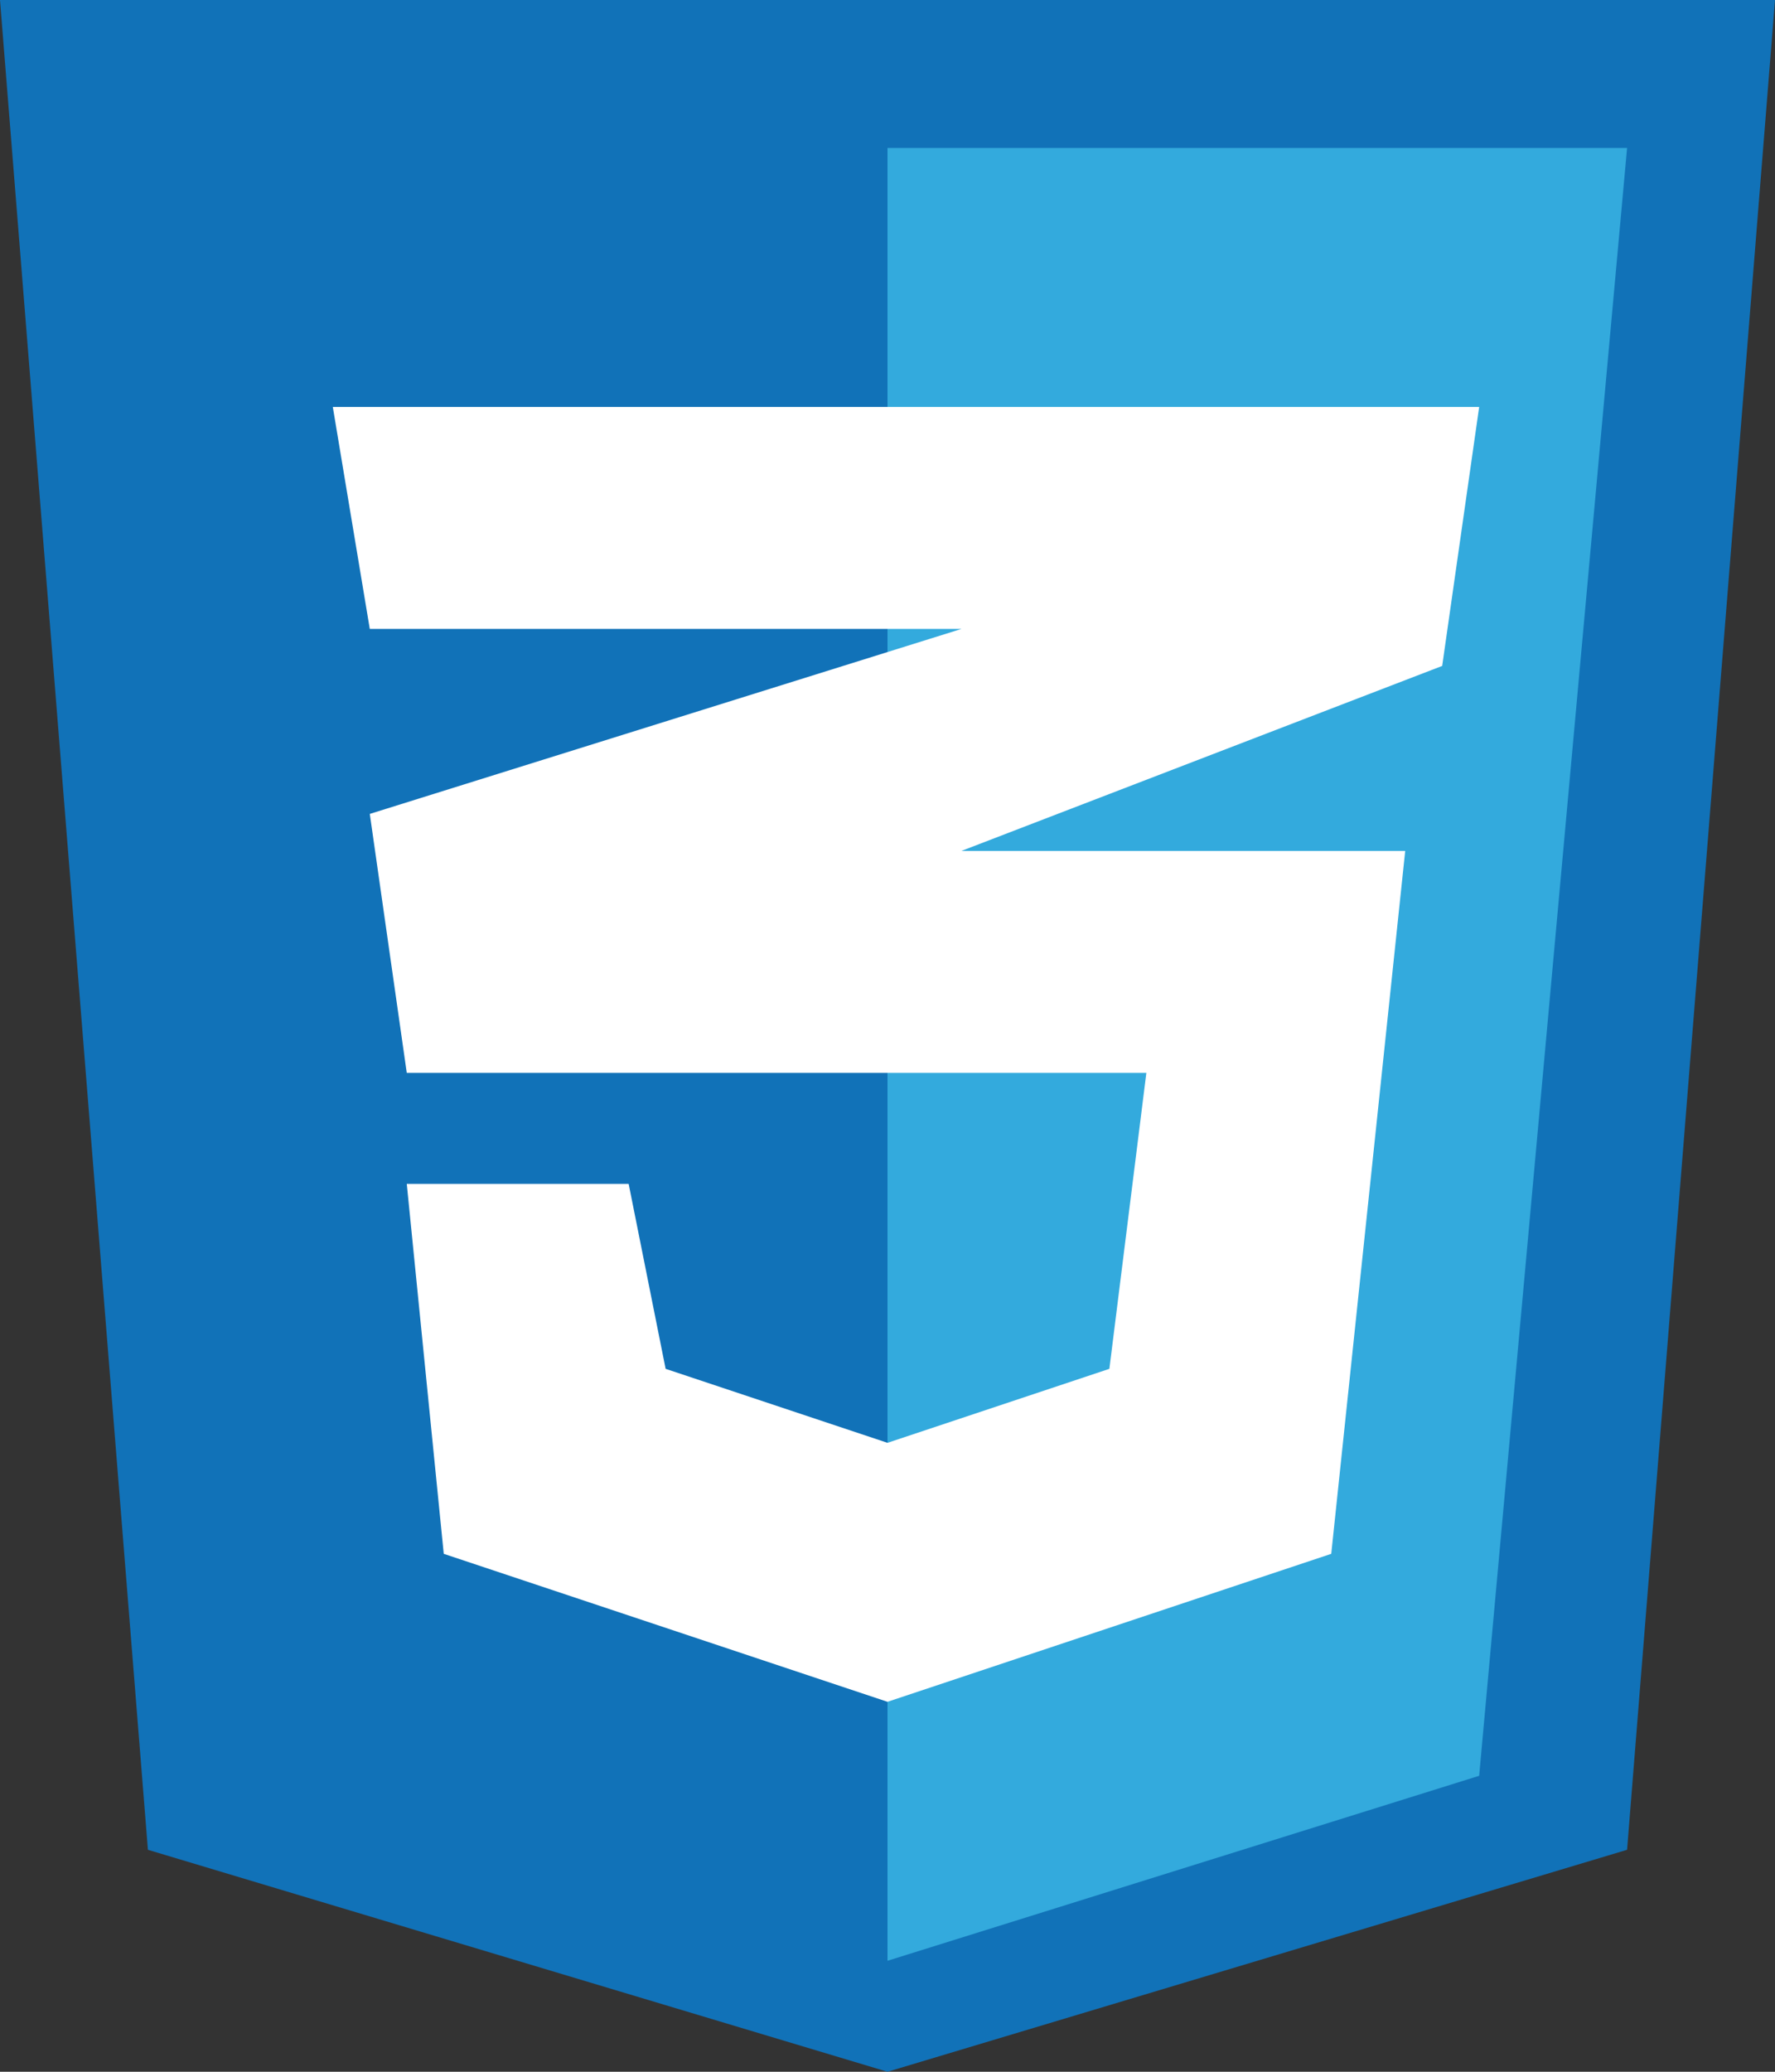
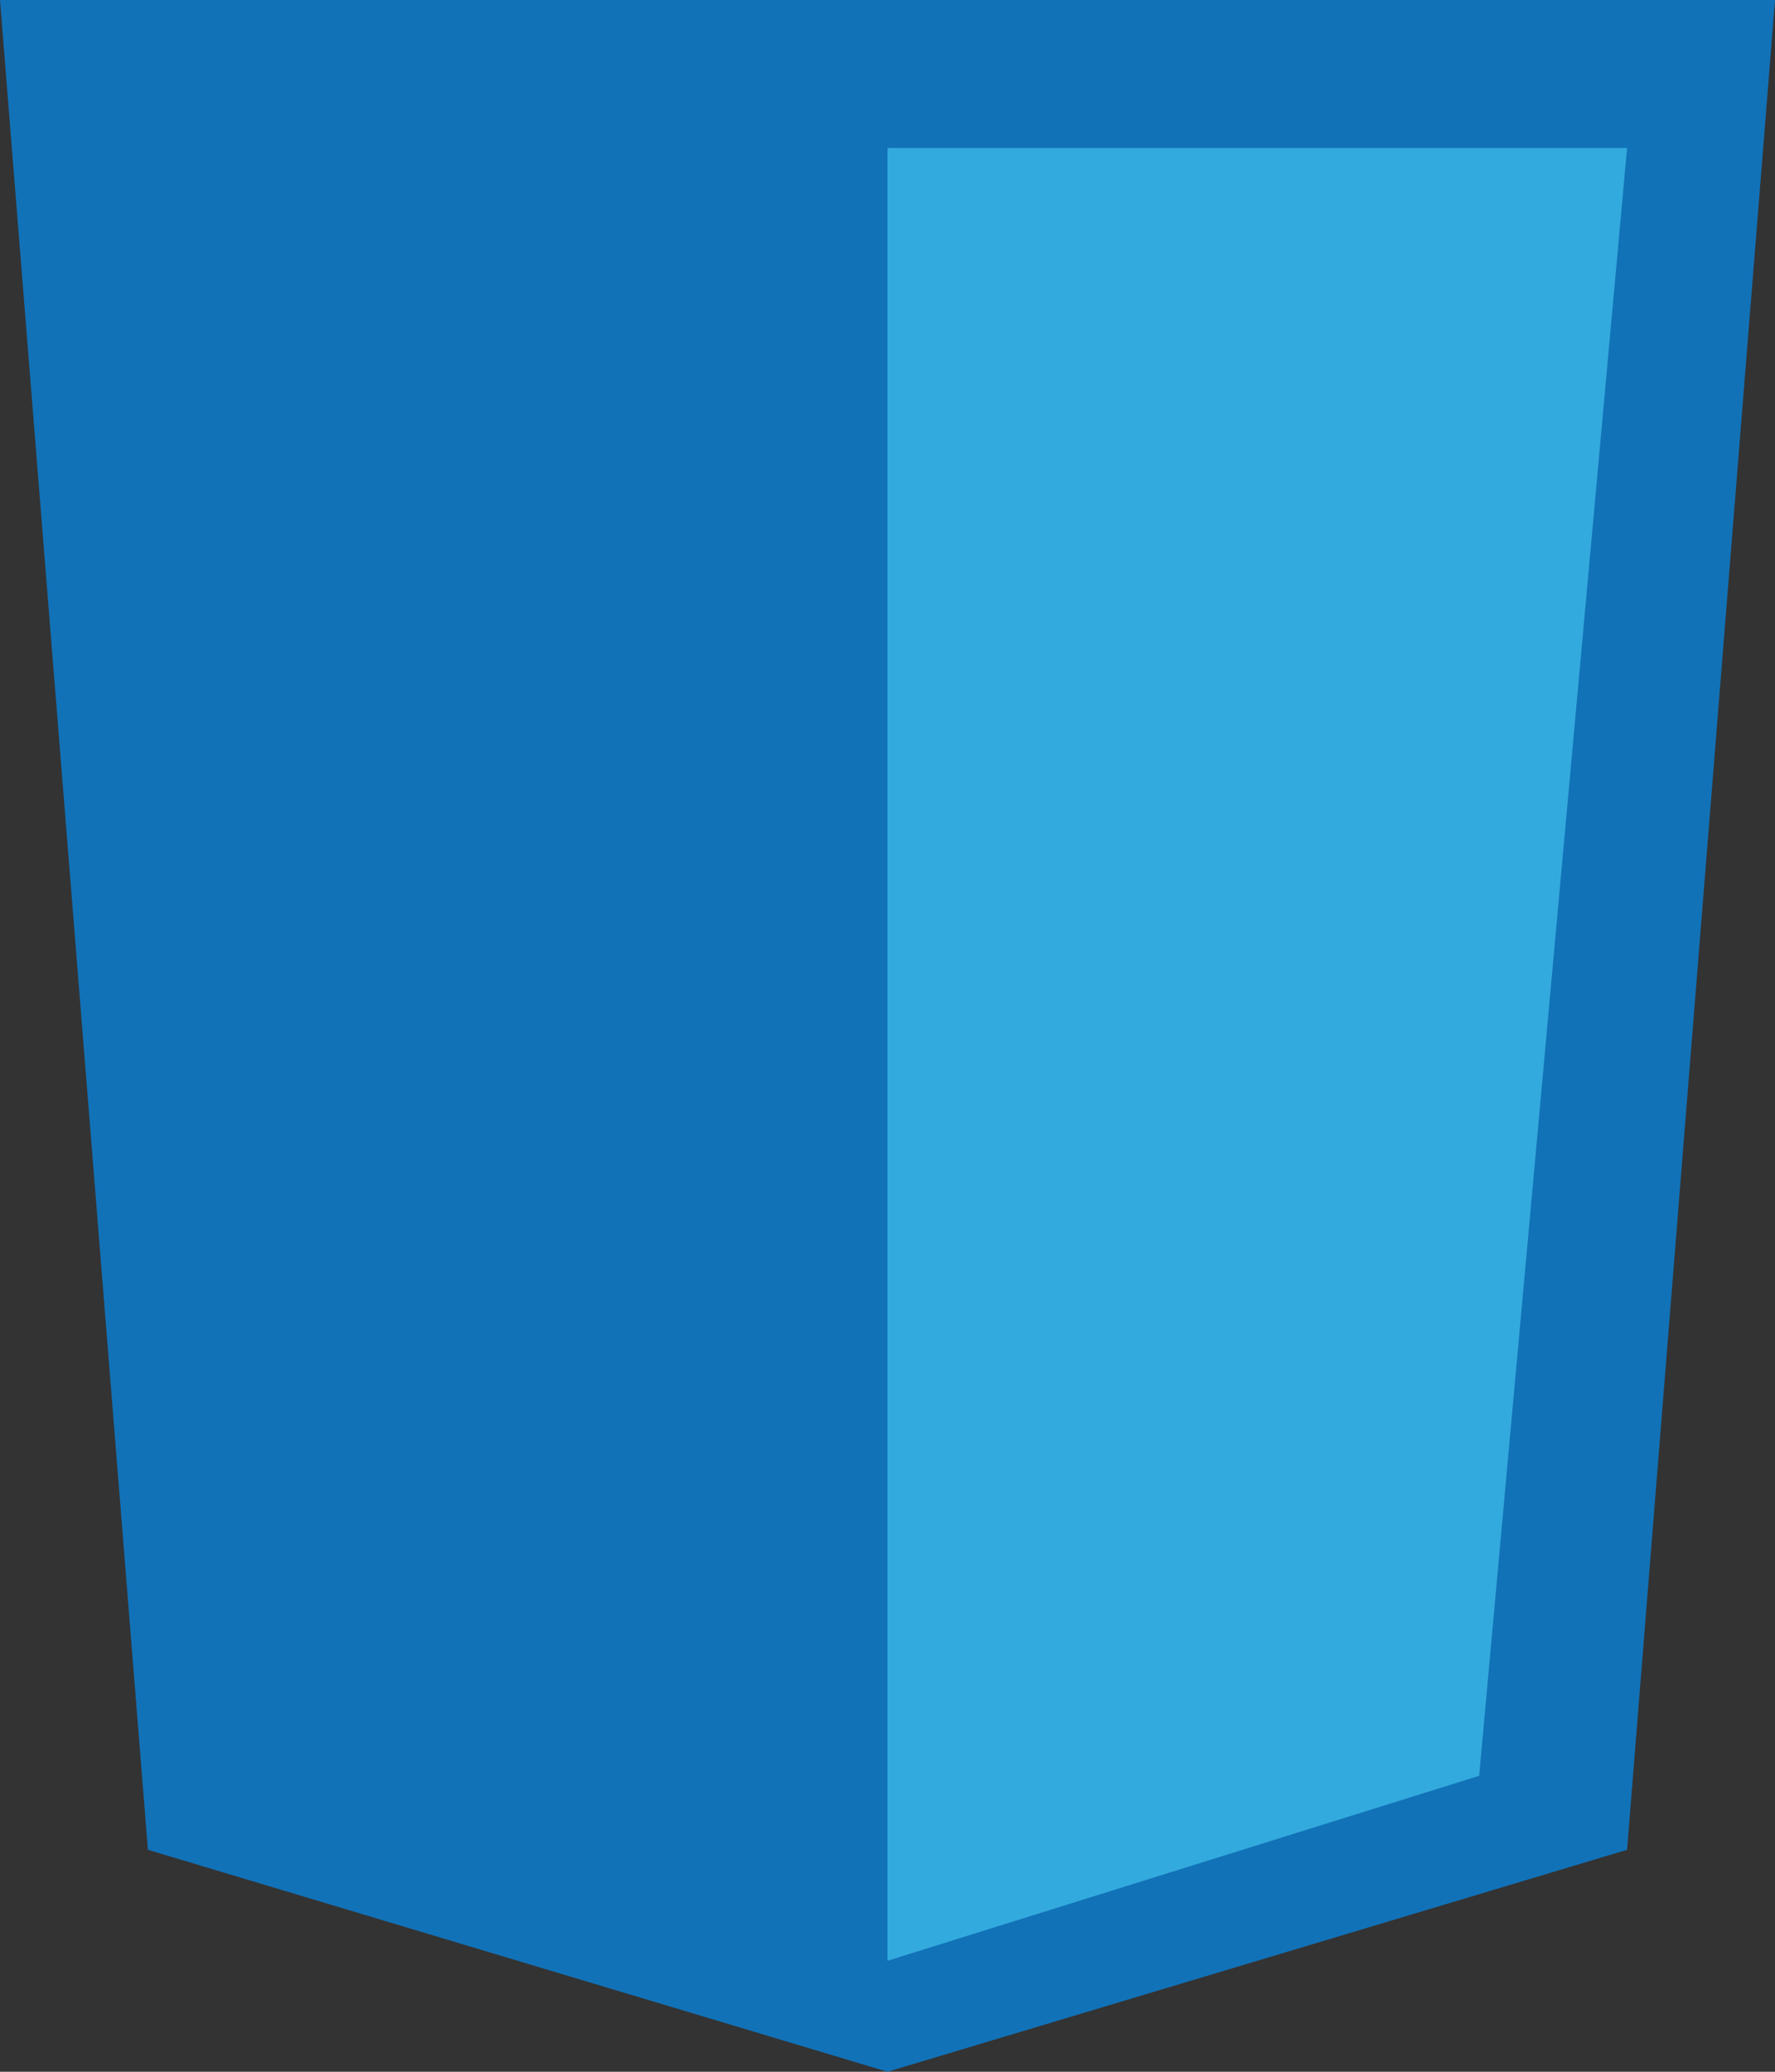
<svg xmlns="http://www.w3.org/2000/svg" id="Vrstva_1" version="1.1" viewBox="0 0 600 700">
  <rect x="0" y="0" width="600" height="700" fill="#333333" stroke="none" />
  <defs>
    <style>
      .st0 {
        fill: #1172b8;
      }

      .st1 {
        fill: #fff;
      }

      .st2 {
        fill: #3ad;
      }
    </style>
  </defs>
  <path class="st0" d="M50,625L0,0h600l-50,625-250,75-250-75Z" />
  <path class="st2" d="M550,50h-250v612.5l200-62.5,50-550Z" />
-   <path class="st1" d="M387.5,362.5h-250l-12.5-87.5,200-62.5H125l-12.5-75h387.5l-12.5,87.5-162.5,62.5h150l-25,237.5-150,50-150-50-12.5-125h75l12.5,62.5,75,25,75-25,12.5-100Z" />
</svg>